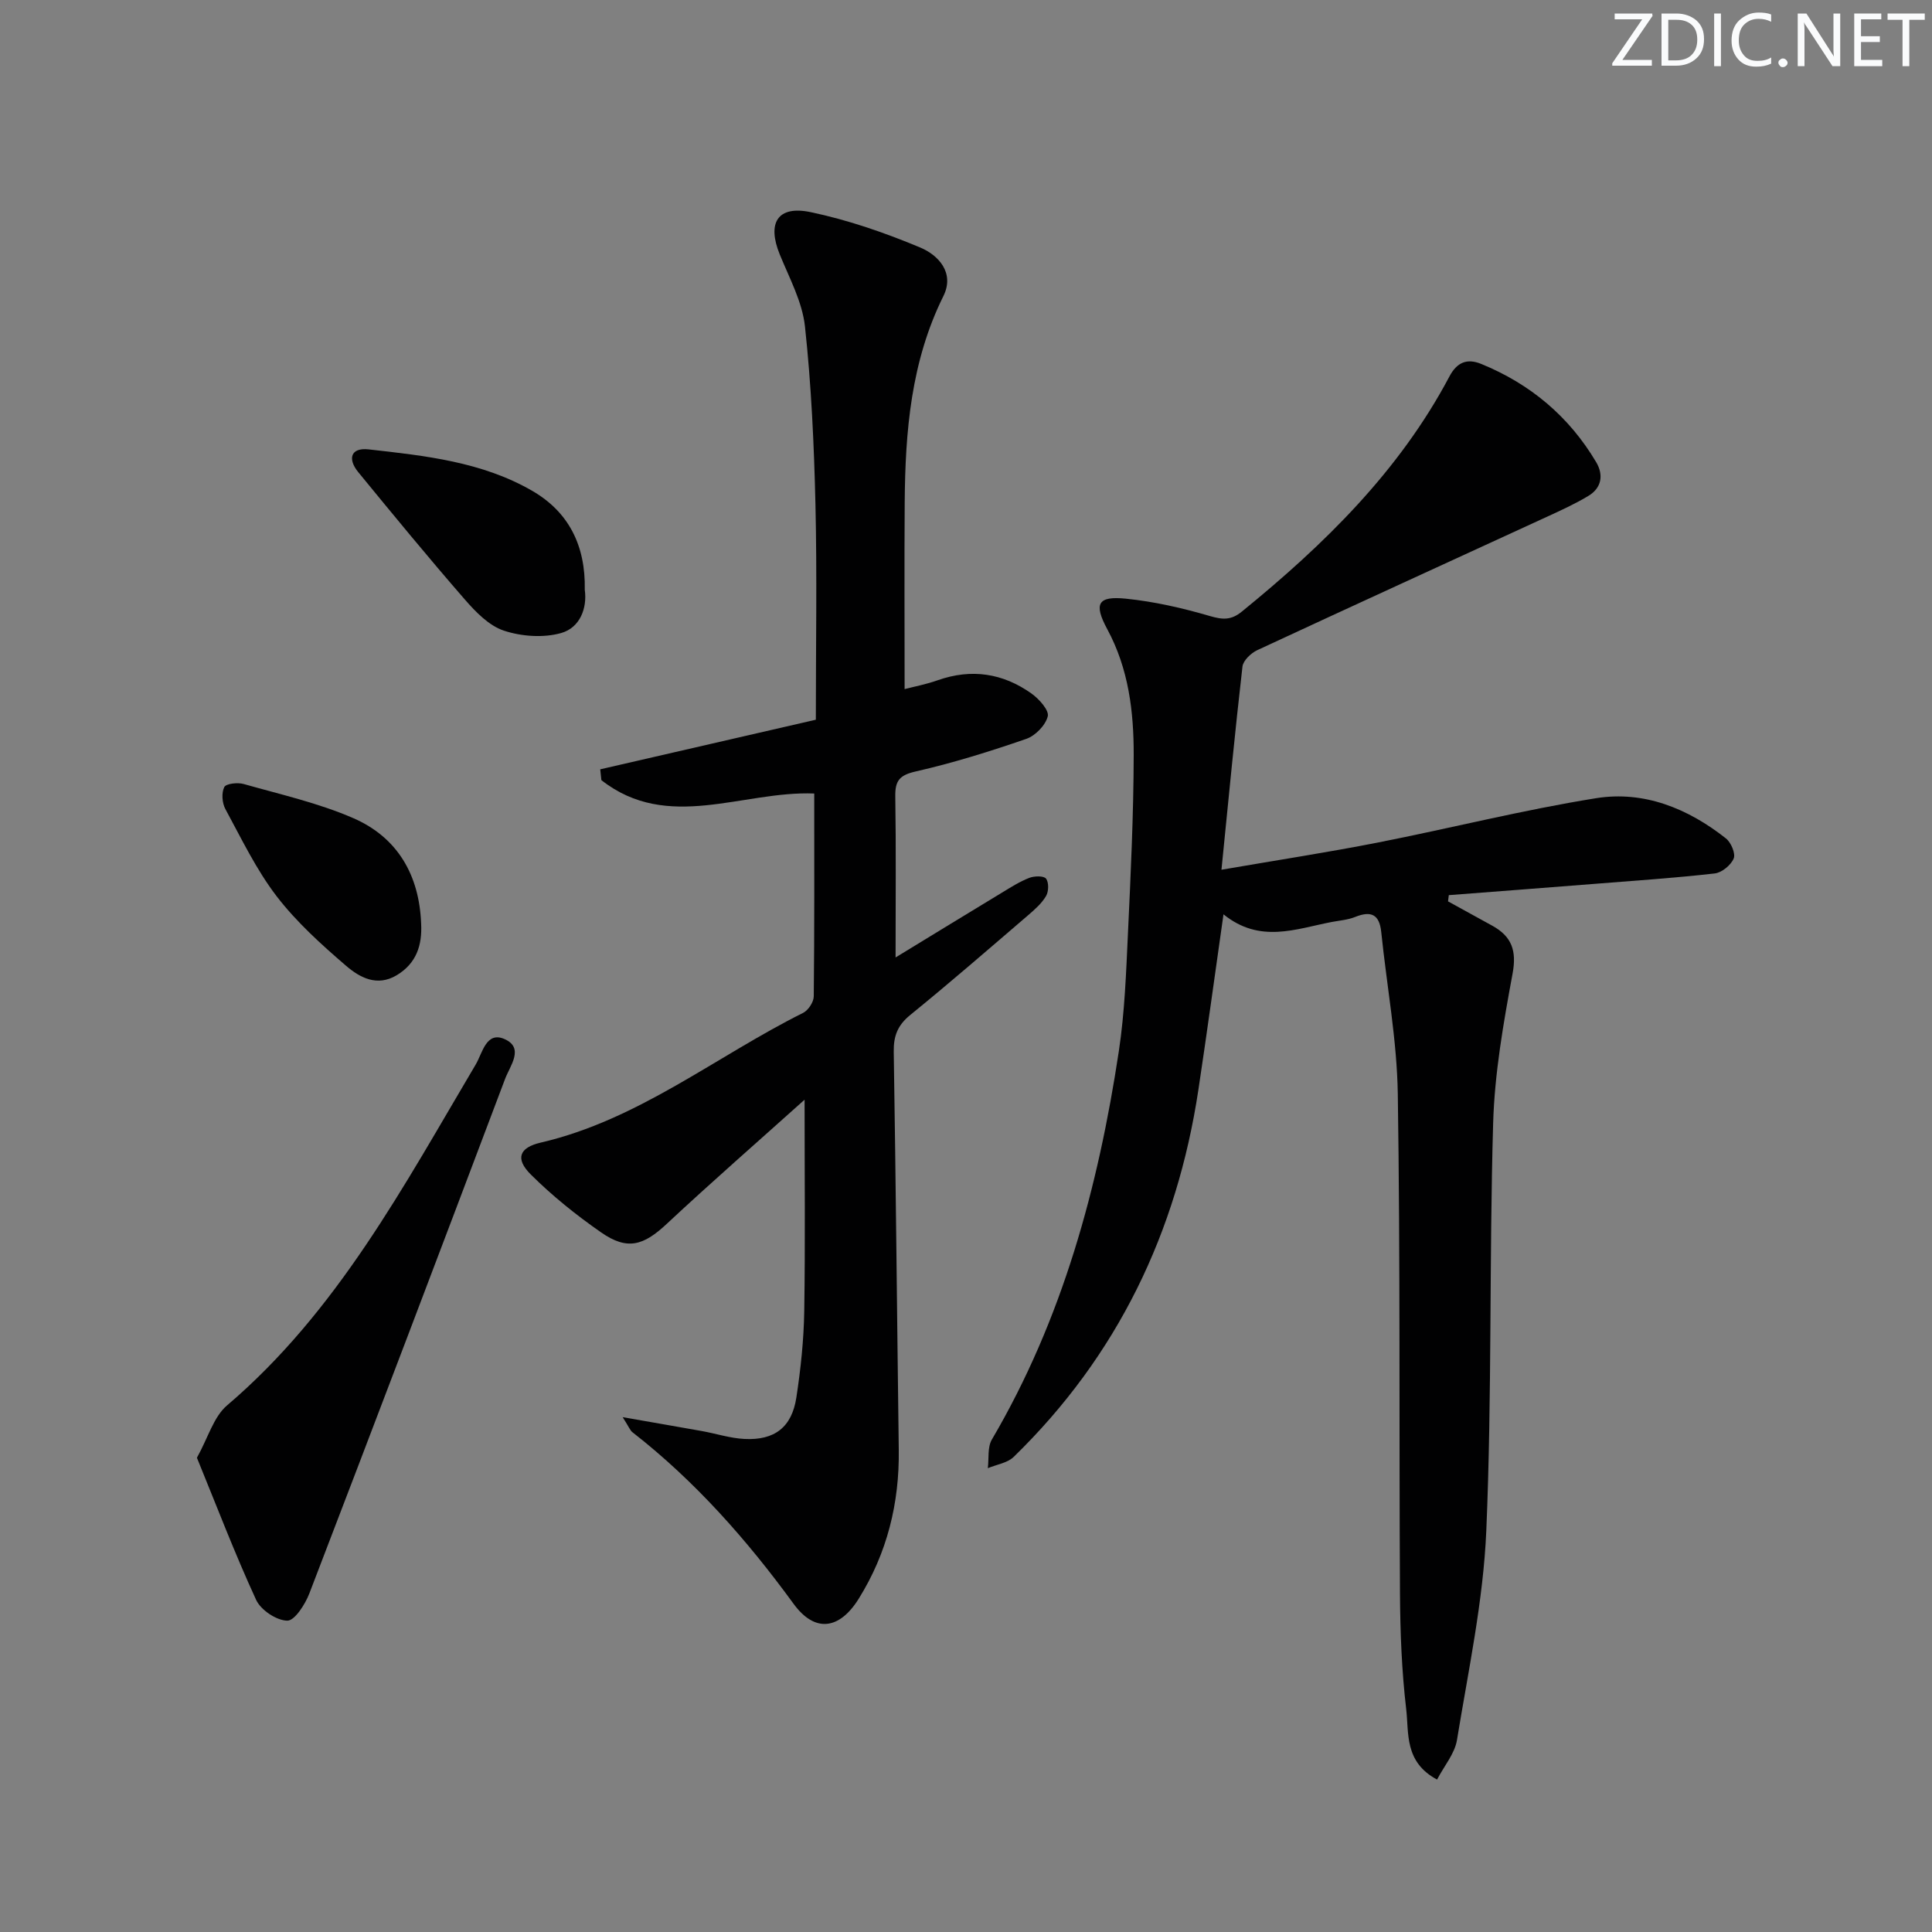
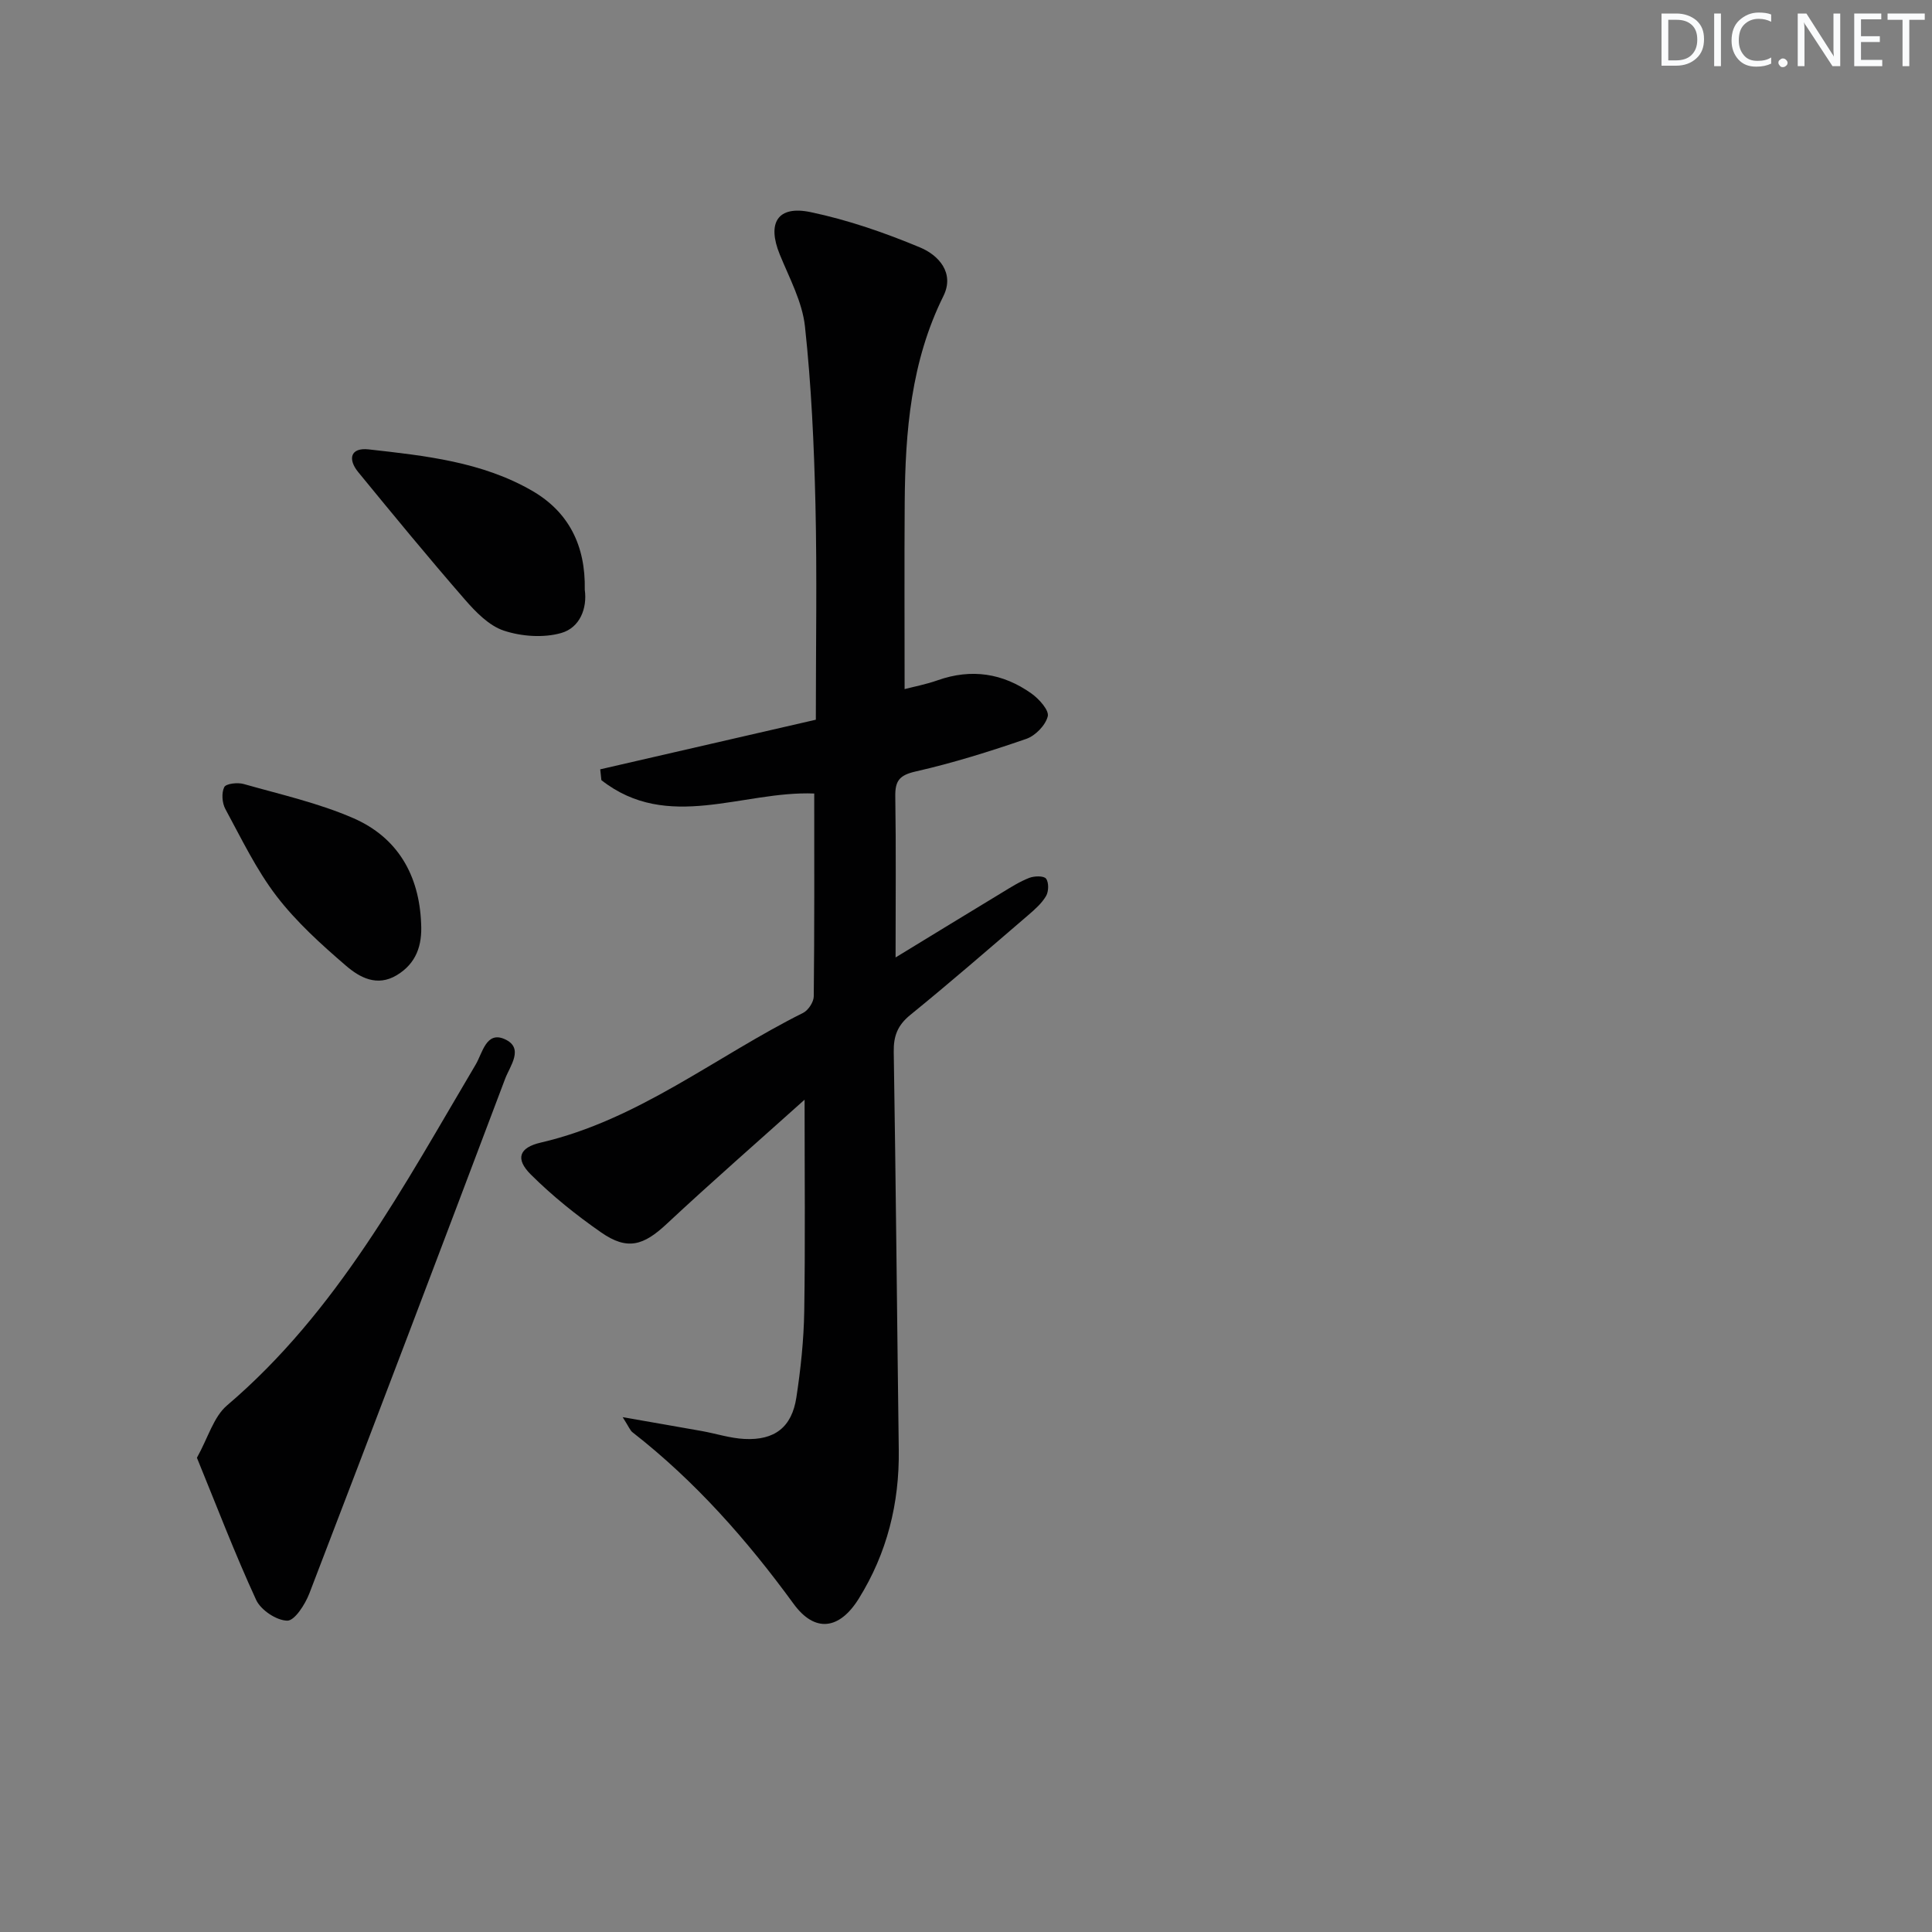
<svg xmlns="http://www.w3.org/2000/svg" enable-background="new 0 0 400 400" viewBox="0 0 400 400">
  <rect x="0" y="0" width="400" height="400" fill="#808080" stroke="none" />
  <g fill="#fafbfc">
-     <path d="m342.2 3.2-6.3 9.2h6.1v1.2h-8.2v-.5l6.2-9.1h-5.7v-1.2h7.8v.4z" />
    <path d="m344 13.7v-10.9h3.1c1.6 0 3 .5 4.1 1.4 1.1 1 1.6 2.2 1.6 3.9s-.5 3-1.6 4-2.5 1.5-4.2 1.5h-3zm1.4-9.6v8.4h1.6c1.4 0 2.5-.4 3.2-1.1.8-.8 1.2-1.8 1.2-3.2s-.4-2.4-1.2-3.1-1.8-1-3.1-1z" />
    <path d="m356.3 2.8v10.9h-1.4v-10.9z" />
    <path d="m366.6 13.2c-.8.4-1.8.6-3 .6-1.6 0-2.8-.5-3.7-1.5s-1.4-2.3-1.4-3.9c0-1.7.5-3.2 1.6-4.2s2.4-1.6 4-1.6c1 0 1.9.1 2.6.4v1.5c-.8-.4-1.6-.6-2.6-.6-1.2 0-2.2.4-3 1.2s-1.1 1.9-1.1 3.3c0 1.3.4 2.3 1.1 3.1s1.6 1.1 2.8 1.1c1.1 0 2-.2 2.8-.7v1.3z" />
    <path d="m368.2 13c0-.3.1-.5.3-.6.2-.2.4-.3.6-.3.3 0 .5.1.7.3s.3.4.3.6-.1.5-.3.6c-.2.2-.4.3-.7.3s-.5-.1-.6-.3c-.2-.2-.3-.4-.3-.6z" />
    <path d="m381.1 13.7h-1.7l-5.5-8.4c-.2-.2-.3-.5-.4-.7 0 .2.1.8.1 1.5v7.6h-1.4v-10.9h1.8l5.3 8.3c.3.4.4.6.4.8 0-.3-.1-.8-.1-1.6v-7.5h1.4v10.9z" />
    <path d="m389.7 13.7h-5.8v-10.9h5.6v1.2h-4.2v3.5h3.9v1.2h-3.9v3.7h4.4z" />
    <path d="m398.4 4.1h-3.1v9.6h-1.4v-9.6h-3.1v-1.3h7.7v1.3z" />
  </g>
-   <path d="m253.31 189.3c-1.81 12.72-3.42 24.52-5.19 36.29-4.45 29.51-16.75 55.12-38.24 76.04-1.31 1.27-3.55 1.58-5.36 2.34.25-1.99-.1-4.33.83-5.92 14.64-24.92 22.03-52.21 26.3-80.46 1.21-8.03 1.5-16.22 1.88-24.35.58-12.3 1.16-24.61 1.19-36.91.02-8.98-1.04-17.85-5.47-26.06-2.87-5.32-1.94-6.91 3.86-6.32 5.86.6 11.71 1.93 17.37 3.59 2.68.78 4.41.9 6.66-.94 17.02-13.86 32.55-29.02 42.96-48.68 1.54-2.91 3.63-3.77 6.55-2.58 10.18 4.15 18.22 10.89 23.83 20.36 1.55 2.62 1.13 5.3-1.59 6.95-2.69 1.63-5.57 2.94-8.43 4.26-20.05 9.23-40.14 18.39-60.16 27.7-1.3.61-2.91 2.14-3.06 3.39-1.55 13.48-2.84 27-4.35 42.07 11.91-2.05 22.13-3.62 32.27-5.61 15.14-2.97 30.13-6.78 45.35-9.21 9.88-1.57 18.99 2.14 26.83 8.34 1.06.84 2.03 3.14 1.6 4.16-.58 1.38-2.47 2.93-3.95 3.09-8.24.94-16.53 1.49-24.8 2.15-10.08.8-20.15 1.56-30.23 2.34-.05.43-.1.86-.16 1.29 3.07 1.69 6.14 3.36 9.2 5.06 3.98 2.21 5.05 5.14 4.16 9.91-1.89 10.23-3.72 20.6-4.02 30.96-.82 28.12-.22 56.29-1.42 84.39-.62 14.5-3.72 28.92-6.07 43.31-.46 2.82-2.65 5.37-4.12 8.19-6.81-3.63-5.81-9.62-6.39-14.56-.93-7.91-1.24-15.92-1.29-23.89-.2-34.48.07-68.97-.45-103.45-.17-11.21-2.28-22.39-3.43-33.58-.38-3.68-2.13-4.43-5.41-3.11-1.52.61-3.23.73-4.86 1.04-7.39 1.42-14.85 4.52-22.39-1.59z" fill="#010102" />
  <path d="m166.58 227.68c-9.59 8.61-19.21 17-28.54 25.71-4.82 4.51-8.16 5.54-13.58 1.77-5.15-3.58-10.12-7.57-14.56-11.99-3.28-3.26-2.41-5.58 2.06-6.61 20.22-4.69 36.24-17.84 54.31-26.85 1.07-.53 2.2-2.25 2.21-3.43.15-13.96.1-27.93.1-41.99-14.83-.6-30.31 8.03-44.07-2.77-.08-.75-.16-1.49-.24-2.24 14.82-3.41 29.64-6.82 44.64-10.27 0-15.31.26-29.96-.08-44.59-.29-12.29-.85-24.61-2.17-36.82-.55-5.11-3.23-10.03-5.22-14.92-2.66-6.51-.47-10.2 6.39-8.76 7.74 1.62 15.36 4.26 22.68 7.32 3.79 1.58 7.19 5.25 4.81 10.06-6.71 13.53-7.9 28-8.01 42.7-.09 12.78-.02 25.56-.02 38.67 1.87-.49 4.42-.97 6.85-1.83 6.98-2.46 13.49-1.47 19.42 2.75 1.56 1.11 3.67 3.46 3.37 4.71-.46 1.86-2.57 4.03-4.46 4.68-7.51 2.59-15.13 4.98-22.87 6.74-3.36.76-4.29 1.91-4.24 5.15.17 10.77.06 21.55.06 33.36 7.94-4.84 14.96-9.15 22.01-13.41 1.84-1.12 3.69-2.3 5.68-3.07 1.04-.4 2.99-.45 3.46.16.6.79.56 2.65.01 3.59-.89 1.53-2.33 2.79-3.7 3.97-8.09 6.94-16.13 13.93-24.4 20.65-2.62 2.13-3.49 4.33-3.44 7.63.44 27.47.68 54.94 1.04 82.4.15 11.08-2.42 21.41-8.28 30.83-4 6.43-9.08 7.13-13.5 1.07-9.67-13.26-20.4-25.42-33.37-35.53-.46-.36-.69-1.03-2.01-3.11 6.37 1.12 11.41 1.98 16.43 2.88 2.93.53 5.82 1.48 8.77 1.63 6.26.32 9.82-2.43 10.76-8.59.9-5.89 1.53-11.88 1.63-17.83.22-14.27.07-28.54.07-43.82z" fill="#010102" />
  <path d="m40.77 301.81c2.32-4.16 3.45-8.46 6.23-10.83 22.84-19.45 36.58-45.43 51.5-70.6 1.39-2.35 2.16-6.93 5.96-5.25 4.14 1.83 1.14 5.53.13 8.2-13.42 35.56-26.91 71.09-40.54 106.57-.87 2.26-3.04 5.66-4.57 5.64-2.23-.03-5.48-2.19-6.45-4.3-4.42-9.59-8.19-19.48-12.26-29.43z" fill="#010102" />
  <path d="m121.07 122.1c.54 3.84-1.01 7.86-4.88 8.96-3.66 1.04-8.2.72-11.86-.49-3.09-1.02-5.84-3.86-8.1-6.46-7.52-8.64-14.8-17.5-22.06-26.36-2.2-2.68-1.64-5.13 2.15-4.71 11.68 1.31 23.5 2.56 33.92 8.61 7.48 4.35 11.02 11.28 10.83 20.45z" fill="#010102" />
  <path d="m87.19 191.22c.24 4.49-.98 8.23-5.04 10.68-4.1 2.47-7.71.46-10.52-1.96-5.14-4.42-10.27-9.06-14.37-14.4-4.21-5.5-7.27-11.9-10.6-18.04-.68-1.25-.83-3.33-.23-4.54.36-.73 2.77-1 4.02-.64 7.64 2.17 15.49 3.93 22.72 7.08 9.15 3.99 13.64 11.79 14.02 21.82z" fill="#010102" />
</svg>